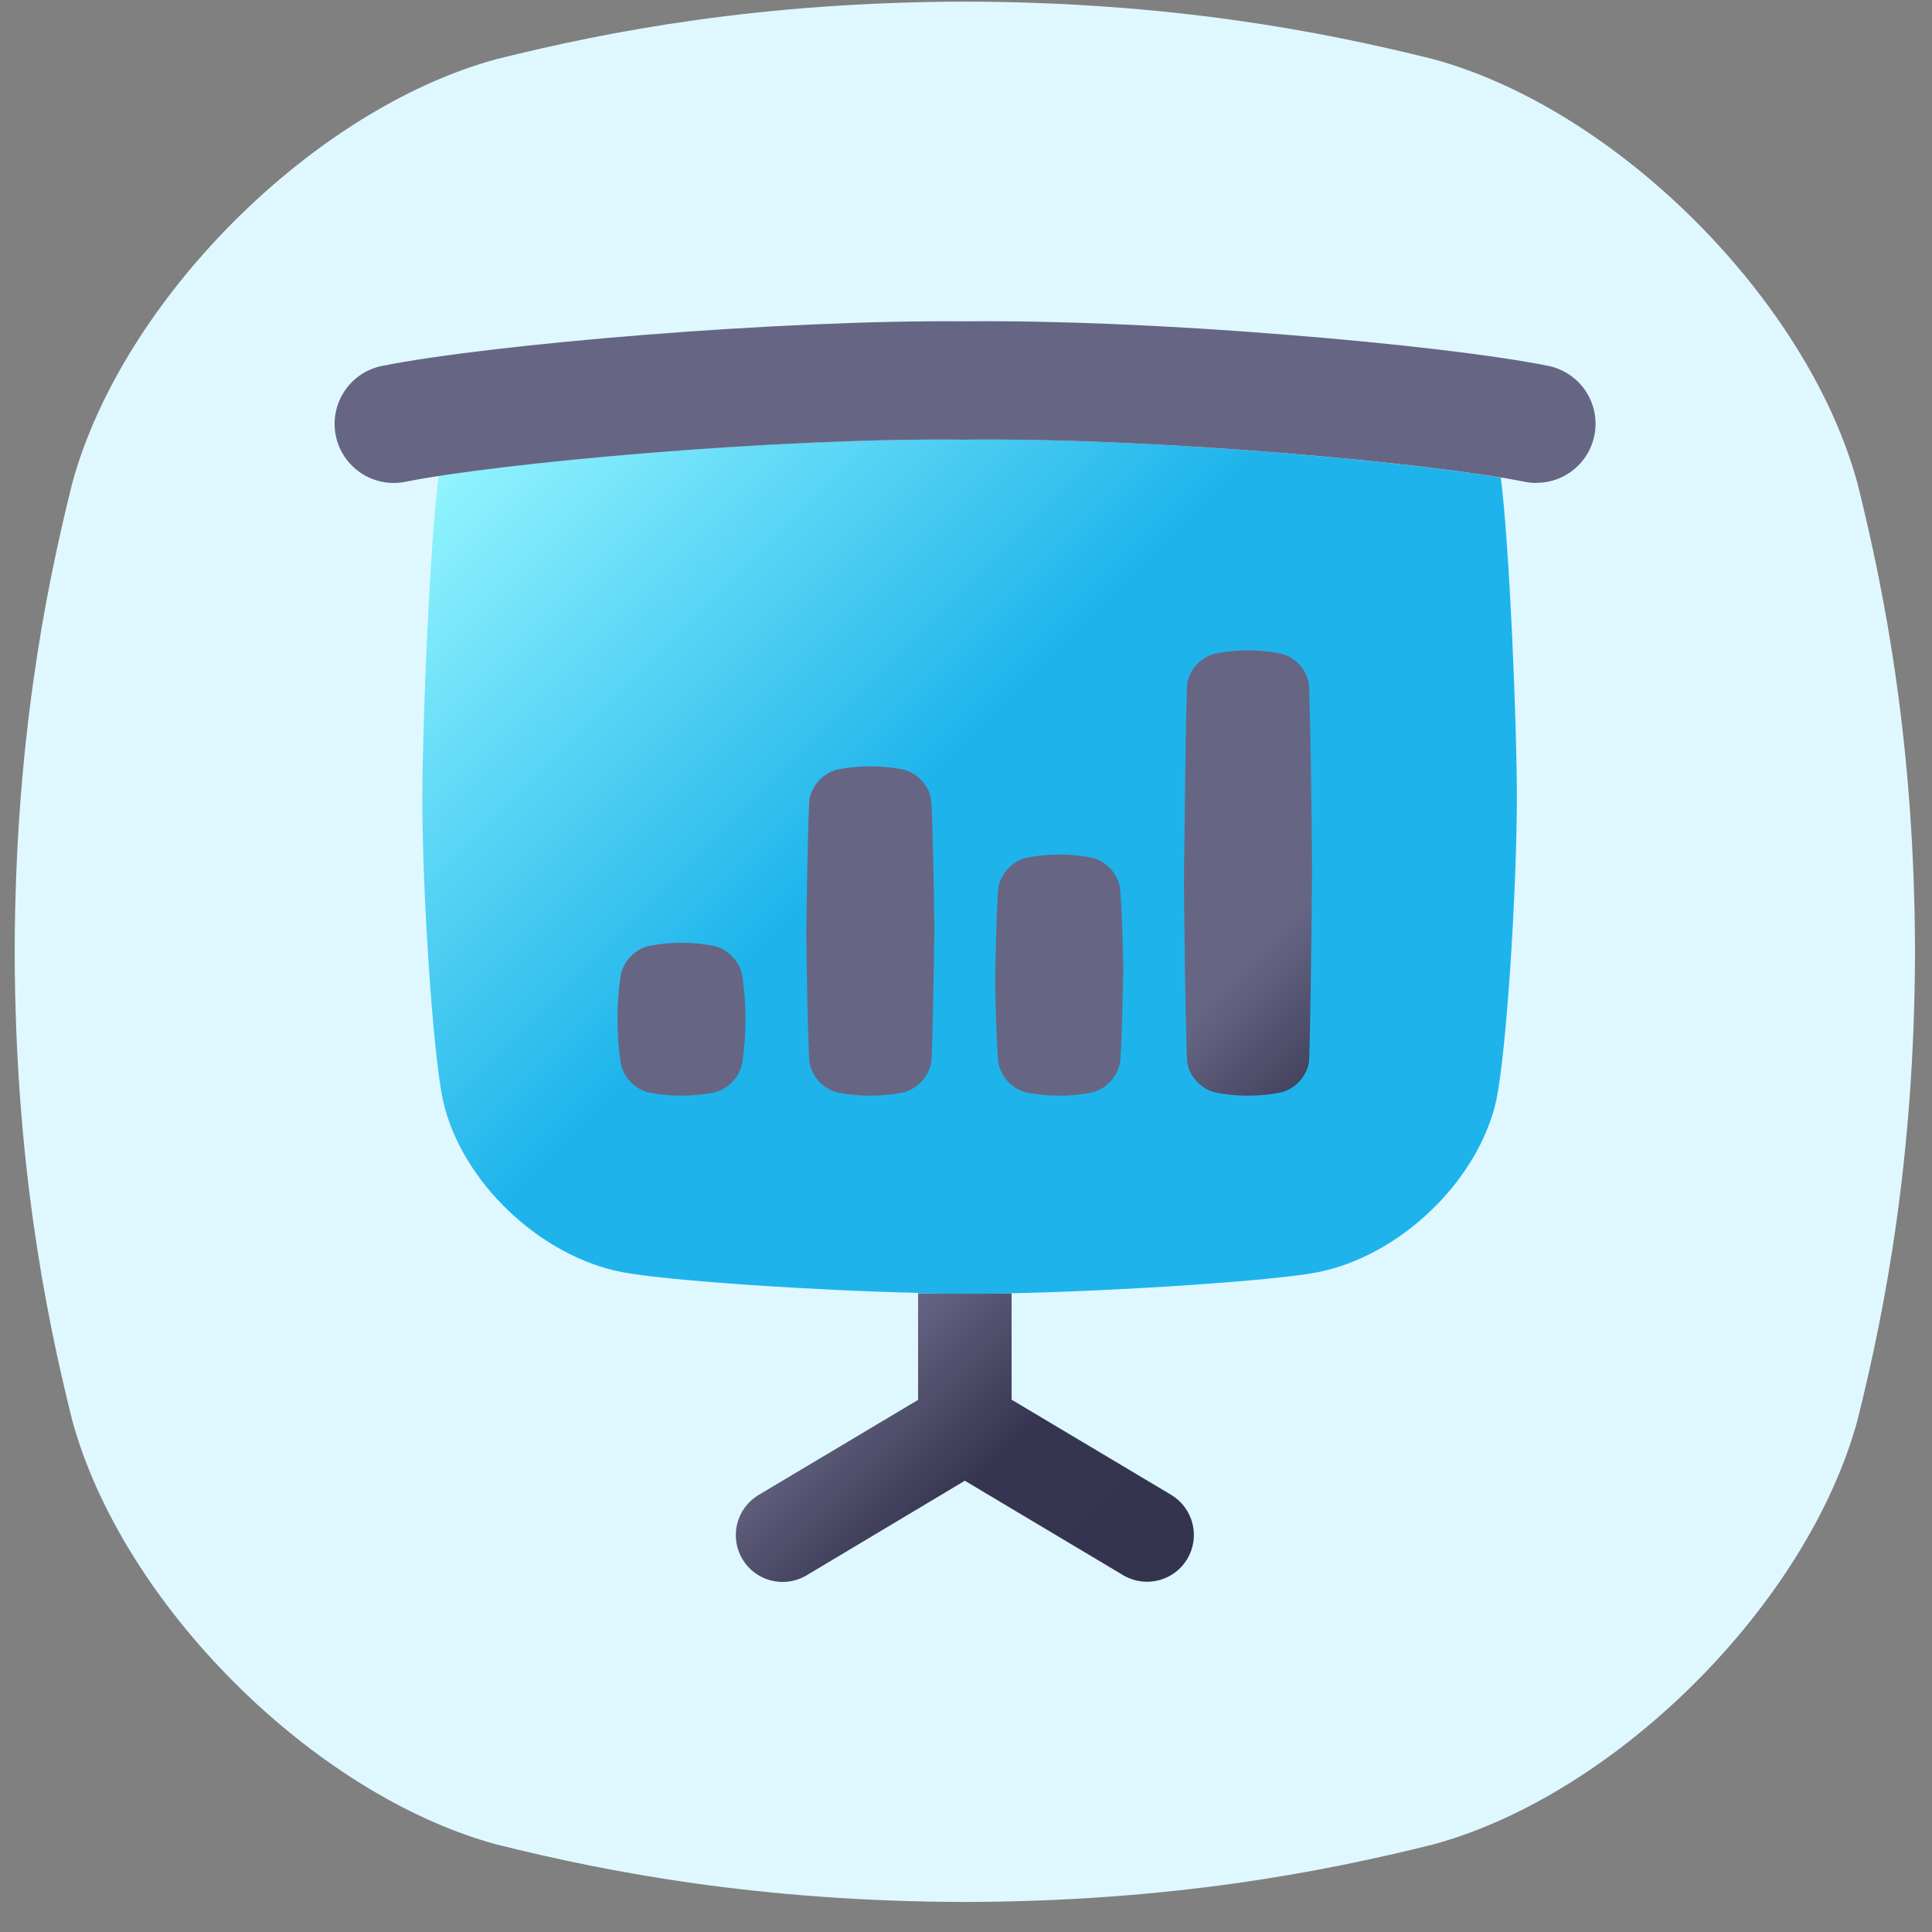
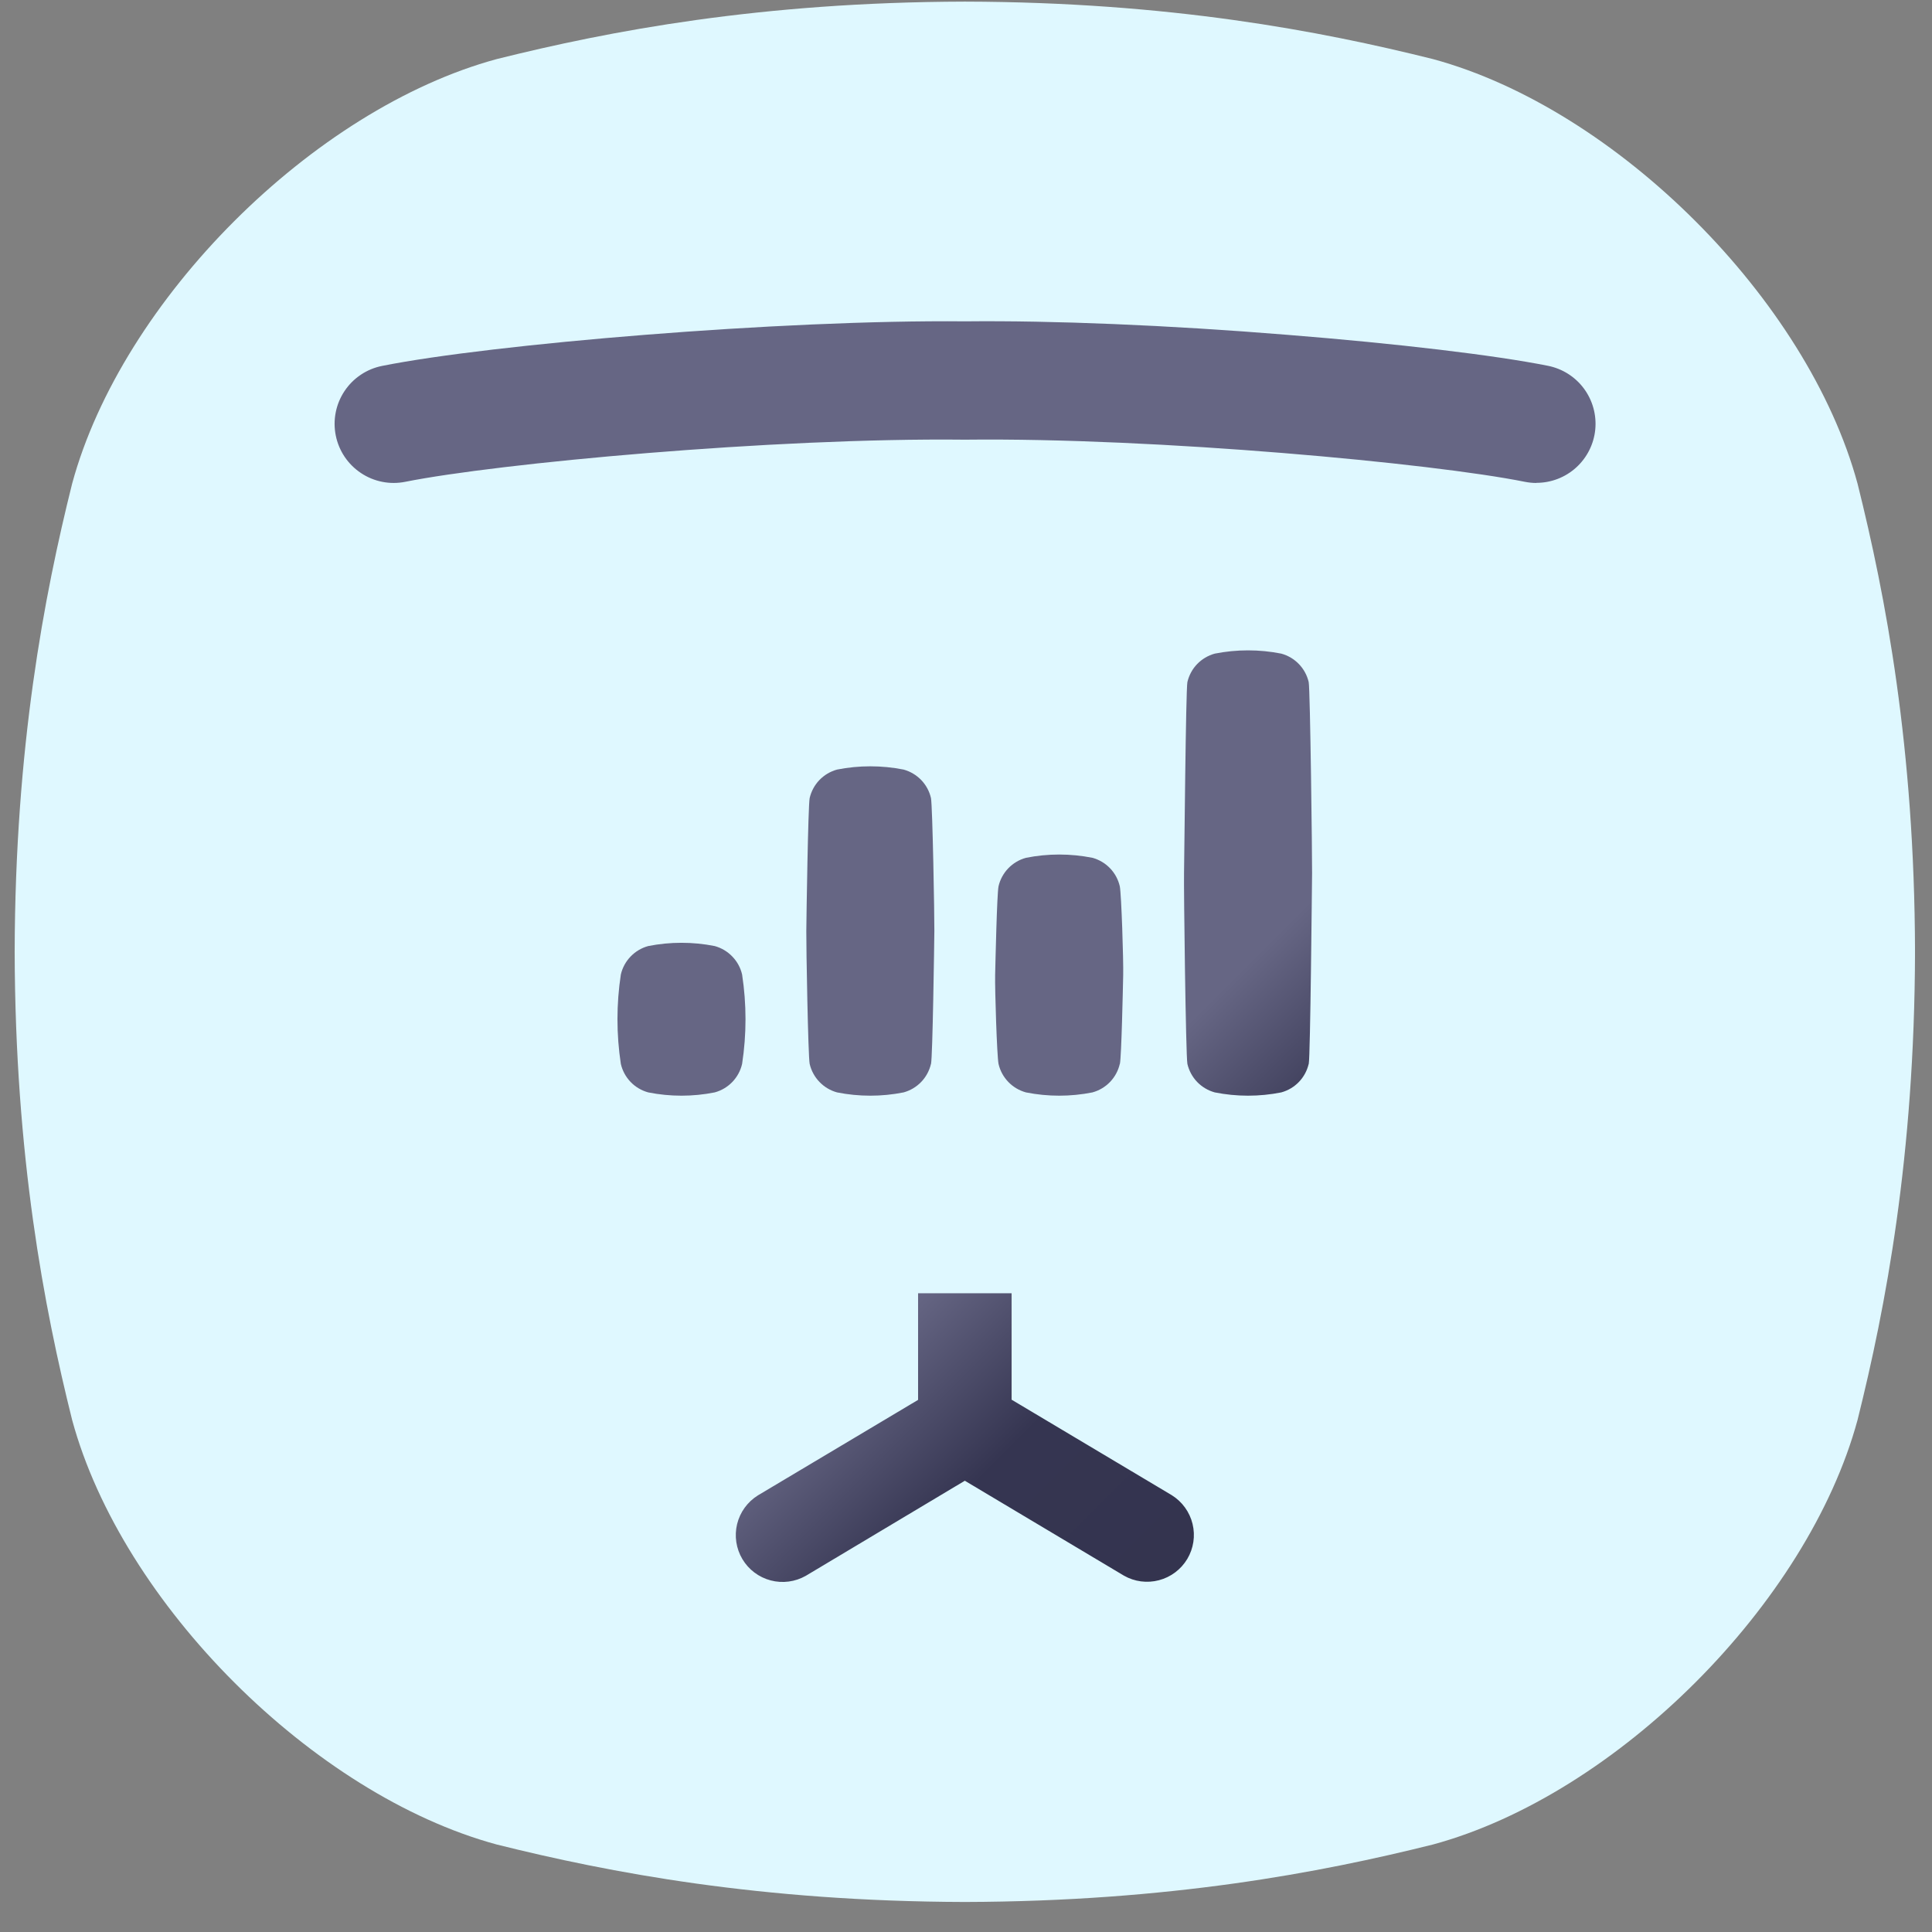
<svg xmlns="http://www.w3.org/2000/svg" width="61" height="61" viewBox="0 0 61 61" fill="none">
  <rect x="0" y="0" width="61" height="61" fill="#808080" stroke="none" />
  <g clip-path="url(#clip0_156_4299)">
    <path d="M58.649 15.269C57.075 9.47 51.044 3.44 45.246 1.866C41.692 0.979 36.928 0.066 30.463 0.051C23.999 0.067 19.235 0.979 15.681 1.866C9.882 3.441 3.852 9.47 2.278 15.269C1.391 18.823 0.479 23.587 0.463 30.051C0.479 36.516 1.391 41.28 2.278 44.834C3.852 50.632 9.882 56.662 15.681 58.237C19.235 59.124 24.001 60.035 30.463 60.052C36.928 60.035 41.692 59.124 45.246 58.237C51.044 56.662 57.075 50.632 58.649 44.834C59.536 41.28 60.448 36.514 60.464 30.051C60.448 23.587 59.536 18.823 58.649 15.269Z" fill="#DFF8FF" />
    <path d="M28.987 40.832V44.199L23.929 47.215C23.6 47.42 23.365 47.745 23.273 48.121C23.182 48.497 23.242 48.894 23.44 49.227C23.638 49.559 23.959 49.801 24.333 49.899C24.707 49.998 25.106 49.945 25.442 49.754L30.463 46.752L35.485 49.748C35.821 49.94 36.219 49.992 36.593 49.893C36.968 49.795 37.288 49.553 37.487 49.221C37.685 48.888 37.745 48.491 37.653 48.115C37.562 47.739 37.326 47.414 36.998 47.209L31.94 44.193V40.832H28.987Z" fill="url(#paint0_linear_156_4299)" />
-     <path d="M31.941 40.832C35.157 40.771 40.23 40.442 41.595 40.17C44.173 39.668 46.674 37.309 47.245 34.733C47.569 33.169 47.888 28.132 47.893 25.227C47.893 22.749 47.658 17.238 47.386 15.078C43.94 14.513 36.078 13.82 30.484 13.879H30.443C25.007 13.819 17.436 14.465 13.847 15.026C13.574 17.173 13.338 22.727 13.334 25.221C13.334 28.127 13.657 33.163 13.982 34.728C14.553 37.306 17.05 39.663 19.633 40.164C20.956 40.428 25.763 40.75 28.985 40.82C28.985 40.832 30.529 40.872 31.941 40.832Z" fill="url(#paint1_linear_156_4299)" />
    <path d="M48.51 15.249C48.386 15.249 48.263 15.236 48.142 15.212C45.232 14.626 36.54 13.815 30.49 13.882H30.449C24.398 13.817 15.707 14.63 12.797 15.212C12.556 15.26 12.309 15.261 12.069 15.213C11.828 15.166 11.6 15.071 11.396 14.935C11.192 14.799 11.017 14.625 10.88 14.421C10.744 14.217 10.649 13.989 10.601 13.749C10.553 13.508 10.552 13.261 10.6 13.02C10.647 12.78 10.742 12.551 10.878 12.347C11.014 12.143 11.188 11.968 11.392 11.832C11.596 11.695 11.824 11.601 12.064 11.553C15.485 10.868 24.642 10.09 30.469 10.146C33.241 10.117 36.855 10.263 40.65 10.572C44.127 10.849 47.201 11.215 48.872 11.549C49.327 11.639 49.732 11.894 50.009 12.267C50.285 12.639 50.413 13.101 50.368 13.562C50.323 14.023 50.107 14.451 49.763 14.763C49.42 15.074 48.972 15.246 48.508 15.245L48.51 15.249Z" fill="url(#paint2_linear_156_4299)" />
    <path d="M23.431 33.591C23.382 33.806 23.275 34.002 23.123 34.161C22.97 34.319 22.778 34.434 22.565 34.491C21.873 34.629 21.16 34.629 20.467 34.491C20.255 34.433 20.062 34.319 19.91 34.161C19.758 34.002 19.651 33.805 19.602 33.591C19.46 32.656 19.46 31.705 19.602 30.769C19.651 30.555 19.758 30.359 19.91 30.201C20.062 30.042 20.255 29.928 20.467 29.87C21.16 29.733 21.873 29.733 22.565 29.87C22.777 29.928 22.97 30.042 23.122 30.201C23.275 30.359 23.382 30.555 23.431 30.769C23.574 31.705 23.574 32.656 23.431 33.591ZM29.394 33.591C29.344 33.805 29.238 34.002 29.086 34.16C28.933 34.319 28.741 34.433 28.529 34.491C27.836 34.629 27.122 34.629 26.429 34.491C26.217 34.433 26.025 34.319 25.873 34.16C25.72 34.002 25.614 33.805 25.564 33.591C25.514 33.342 25.453 29.857 25.458 29.395C25.462 28.933 25.514 25.448 25.564 25.197C25.614 24.983 25.72 24.786 25.872 24.628C26.025 24.47 26.217 24.356 26.429 24.298C27.122 24.161 27.836 24.161 28.529 24.298C28.741 24.356 28.933 24.47 29.086 24.628C29.238 24.786 29.345 24.983 29.394 25.197C29.444 25.448 29.505 28.932 29.501 29.395C29.496 29.858 29.447 33.342 29.396 33.591H29.394ZM35.356 33.591C35.307 33.805 35.201 34.002 35.048 34.161C34.896 34.319 34.704 34.433 34.492 34.491C33.799 34.629 33.086 34.629 32.393 34.491C32.181 34.433 31.988 34.319 31.836 34.161C31.683 34.002 31.576 33.805 31.527 33.591C31.477 33.342 31.41 31.247 31.42 30.788C31.431 30.329 31.477 28.233 31.527 27.984C31.576 27.77 31.683 27.573 31.836 27.414C31.988 27.256 32.181 27.142 32.393 27.084C33.086 26.946 33.799 26.946 34.492 27.084C34.704 27.142 34.896 27.256 35.048 27.414C35.201 27.573 35.307 27.77 35.356 27.984C35.407 28.233 35.474 30.328 35.463 30.788C35.453 31.249 35.409 33.342 35.359 33.591H35.356ZM41.32 33.591C41.27 33.805 41.164 34.002 41.011 34.161C40.859 34.319 40.666 34.433 40.454 34.491C39.761 34.629 39.048 34.629 38.355 34.491C38.143 34.433 37.951 34.319 37.798 34.161C37.646 34.002 37.54 33.805 37.49 33.591C37.44 33.342 37.373 28.026 37.384 27.564C37.394 27.102 37.44 21.787 37.49 21.536C37.54 21.322 37.646 21.125 37.798 20.967C37.951 20.809 38.143 20.695 38.355 20.637C39.048 20.5 39.761 20.5 40.454 20.637C40.666 20.695 40.859 20.809 41.011 20.967C41.164 21.125 41.27 21.322 41.32 21.536C41.369 21.787 41.431 27.101 41.427 27.564C41.422 28.027 41.372 33.342 41.322 33.591H41.32Z" fill="url(#paint3_linear_156_4299)" />
  </g>
  <defs>
    <linearGradient id="paint0_linear_156_4299" x1="34.711" y1="52.098" x2="26.213" y2="43.6" gradientUnits="userSpaceOnUse">
      <stop stop-color="#34344F" />
      <stop offset="0.54" stop-color="#353551" />
      <stop offset="1" stop-color="#666684" />
    </linearGradient>
    <linearGradient id="paint1_linear_156_4299" x1="44.235" y1="39.17" x2="16.97" y2="11.905" gradientUnits="userSpaceOnUse">
      <stop stop-color="#1EB4EB" />
      <stop offset="0.54" stop-color="#1EB4EB" />
      <stop offset="1" stop-color="#92F4FE" />
    </linearGradient>
    <linearGradient id="paint2_linear_156_4299" x1="34.711" y1="52.098" x2="26.212" y2="43.6" gradientUnits="userSpaceOnUse">
      <stop stop-color="#34344F" />
      <stop offset="0.54" stop-color="#353551" />
      <stop offset="1" stop-color="#666684" />
    </linearGradient>
    <linearGradient id="paint3_linear_156_4299" x1="34.711" y1="52.099" x2="26.212" y2="43.6" gradientUnits="userSpaceOnUse">
      <stop stop-color="#34344F" />
      <stop offset="0.54" stop-color="#353551" />
      <stop offset="1" stop-color="#666684" />
    </linearGradient>
    <clipPath id="clip0_156_4299">
      <rect width="60" height="60" fill="white" transform="translate(0.463 0.051)" />
    </clipPath>
  </defs>
</svg>